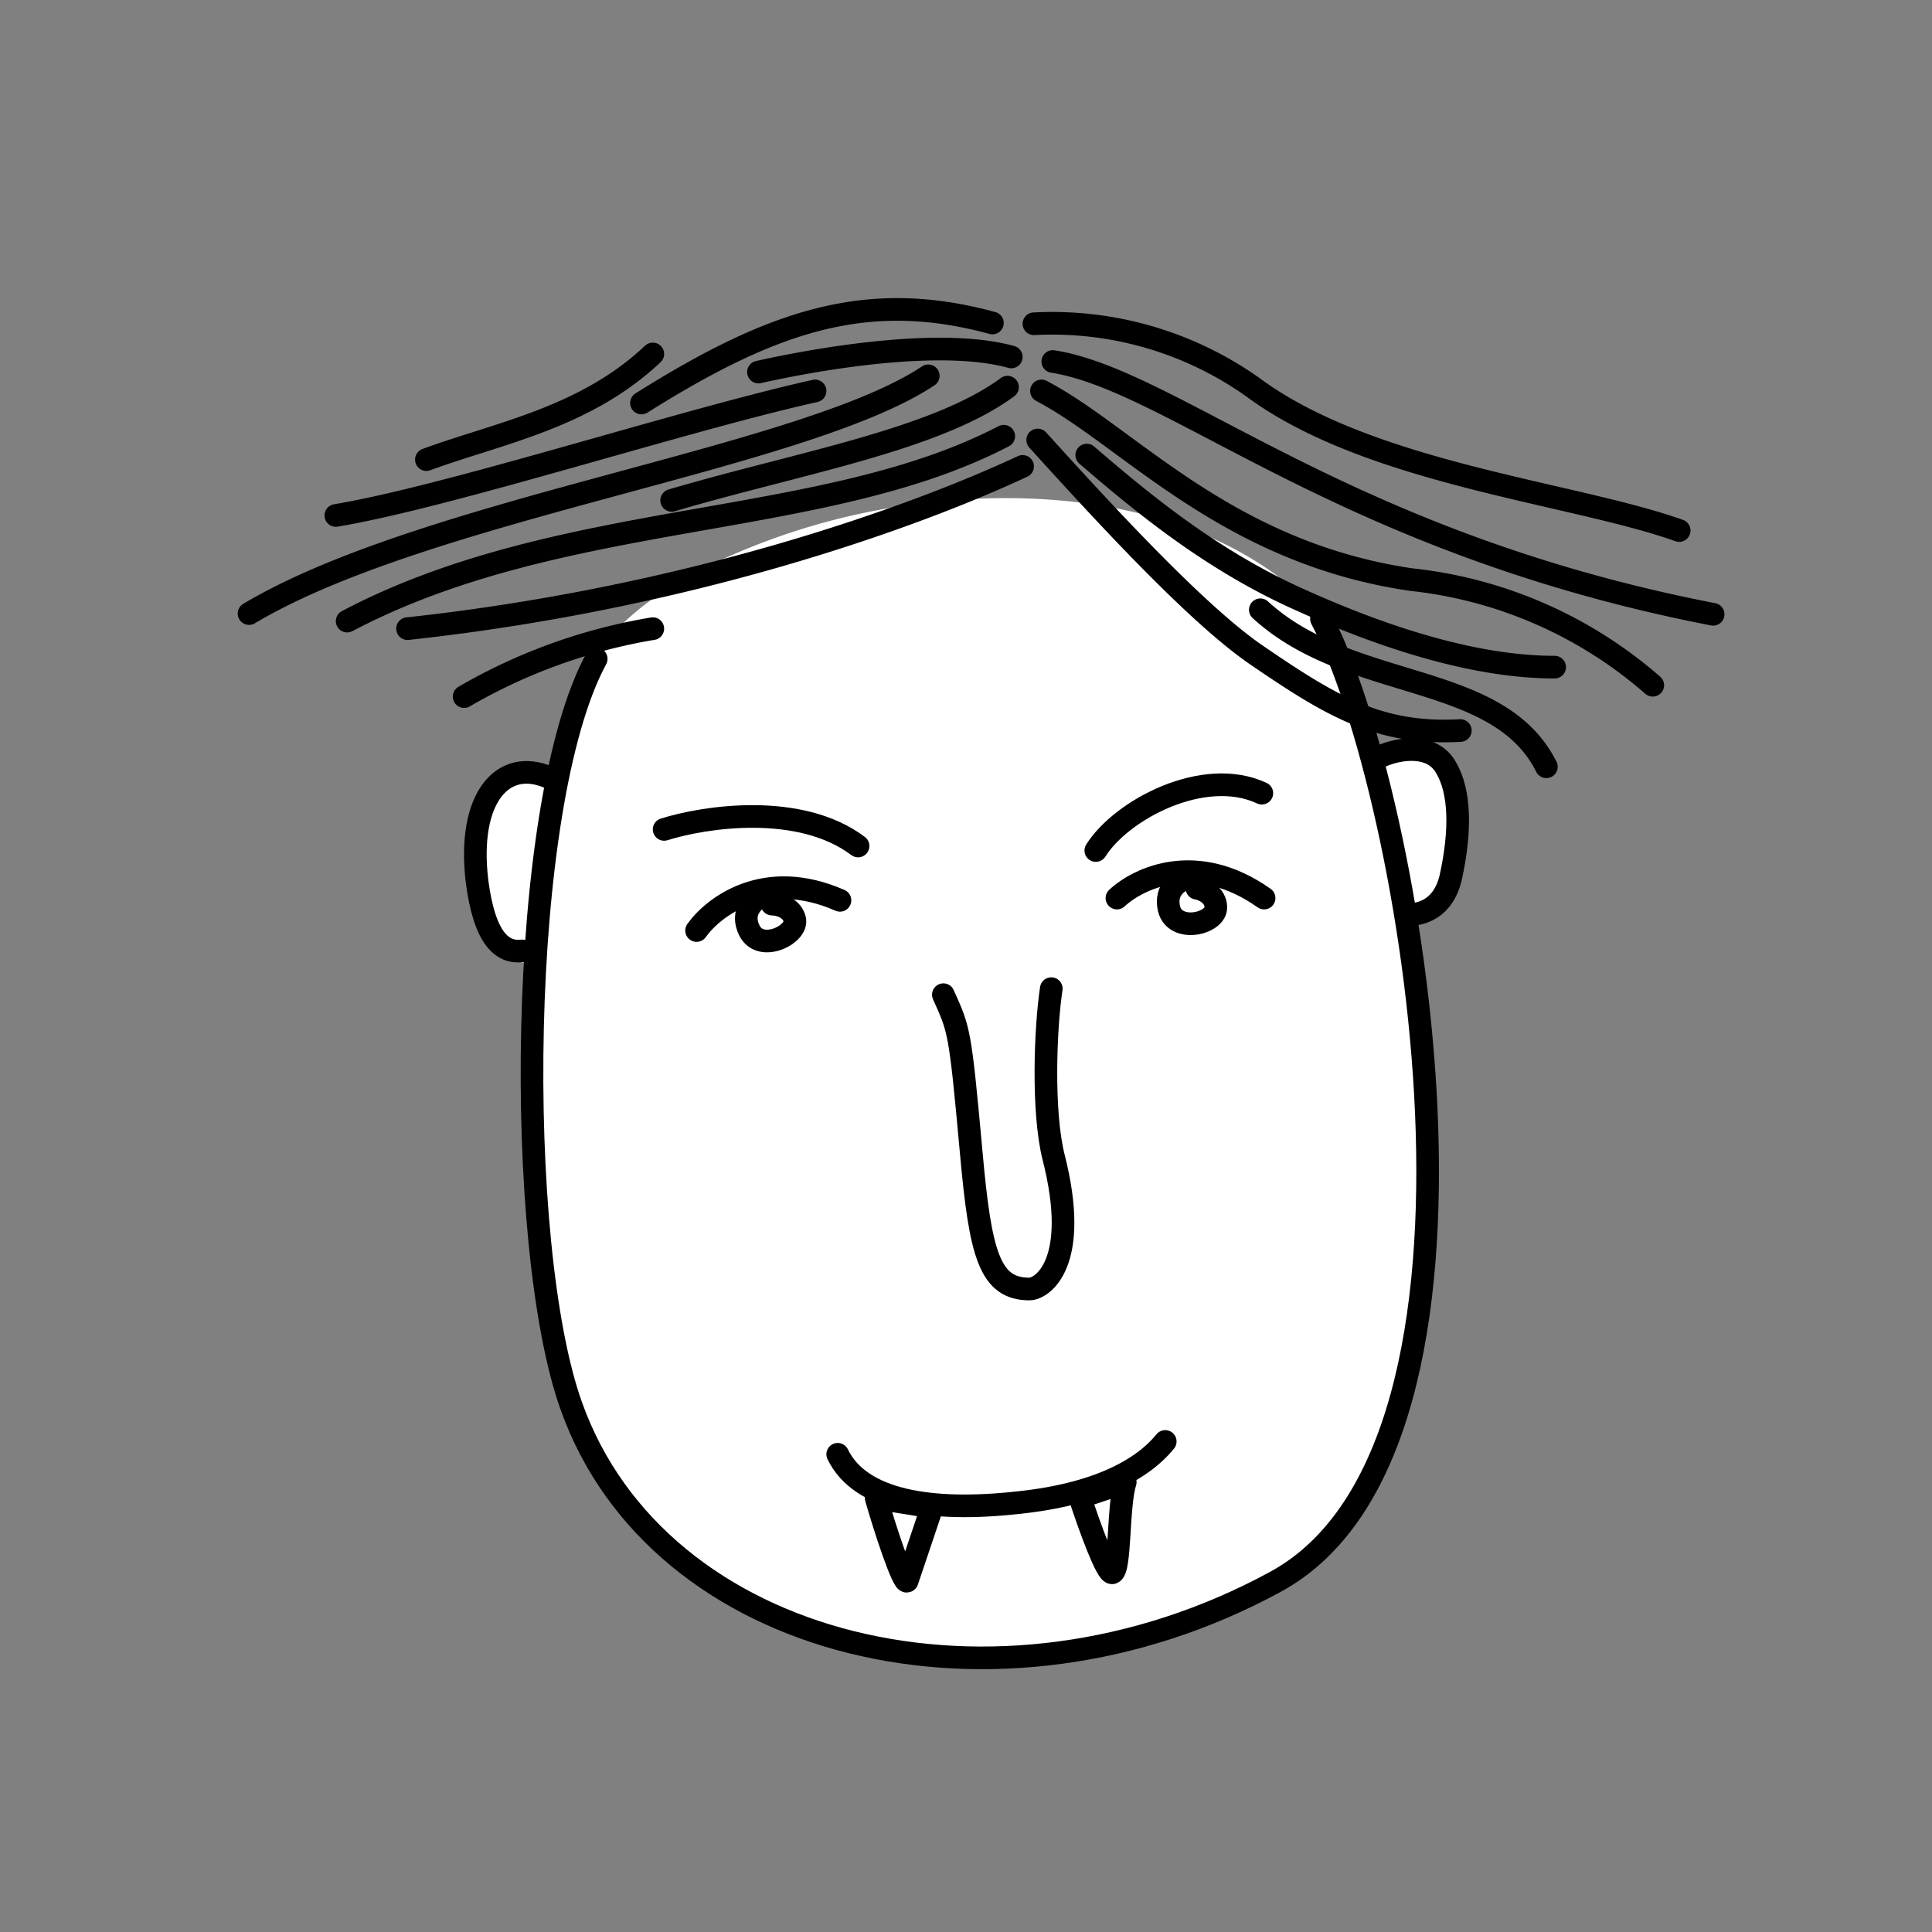
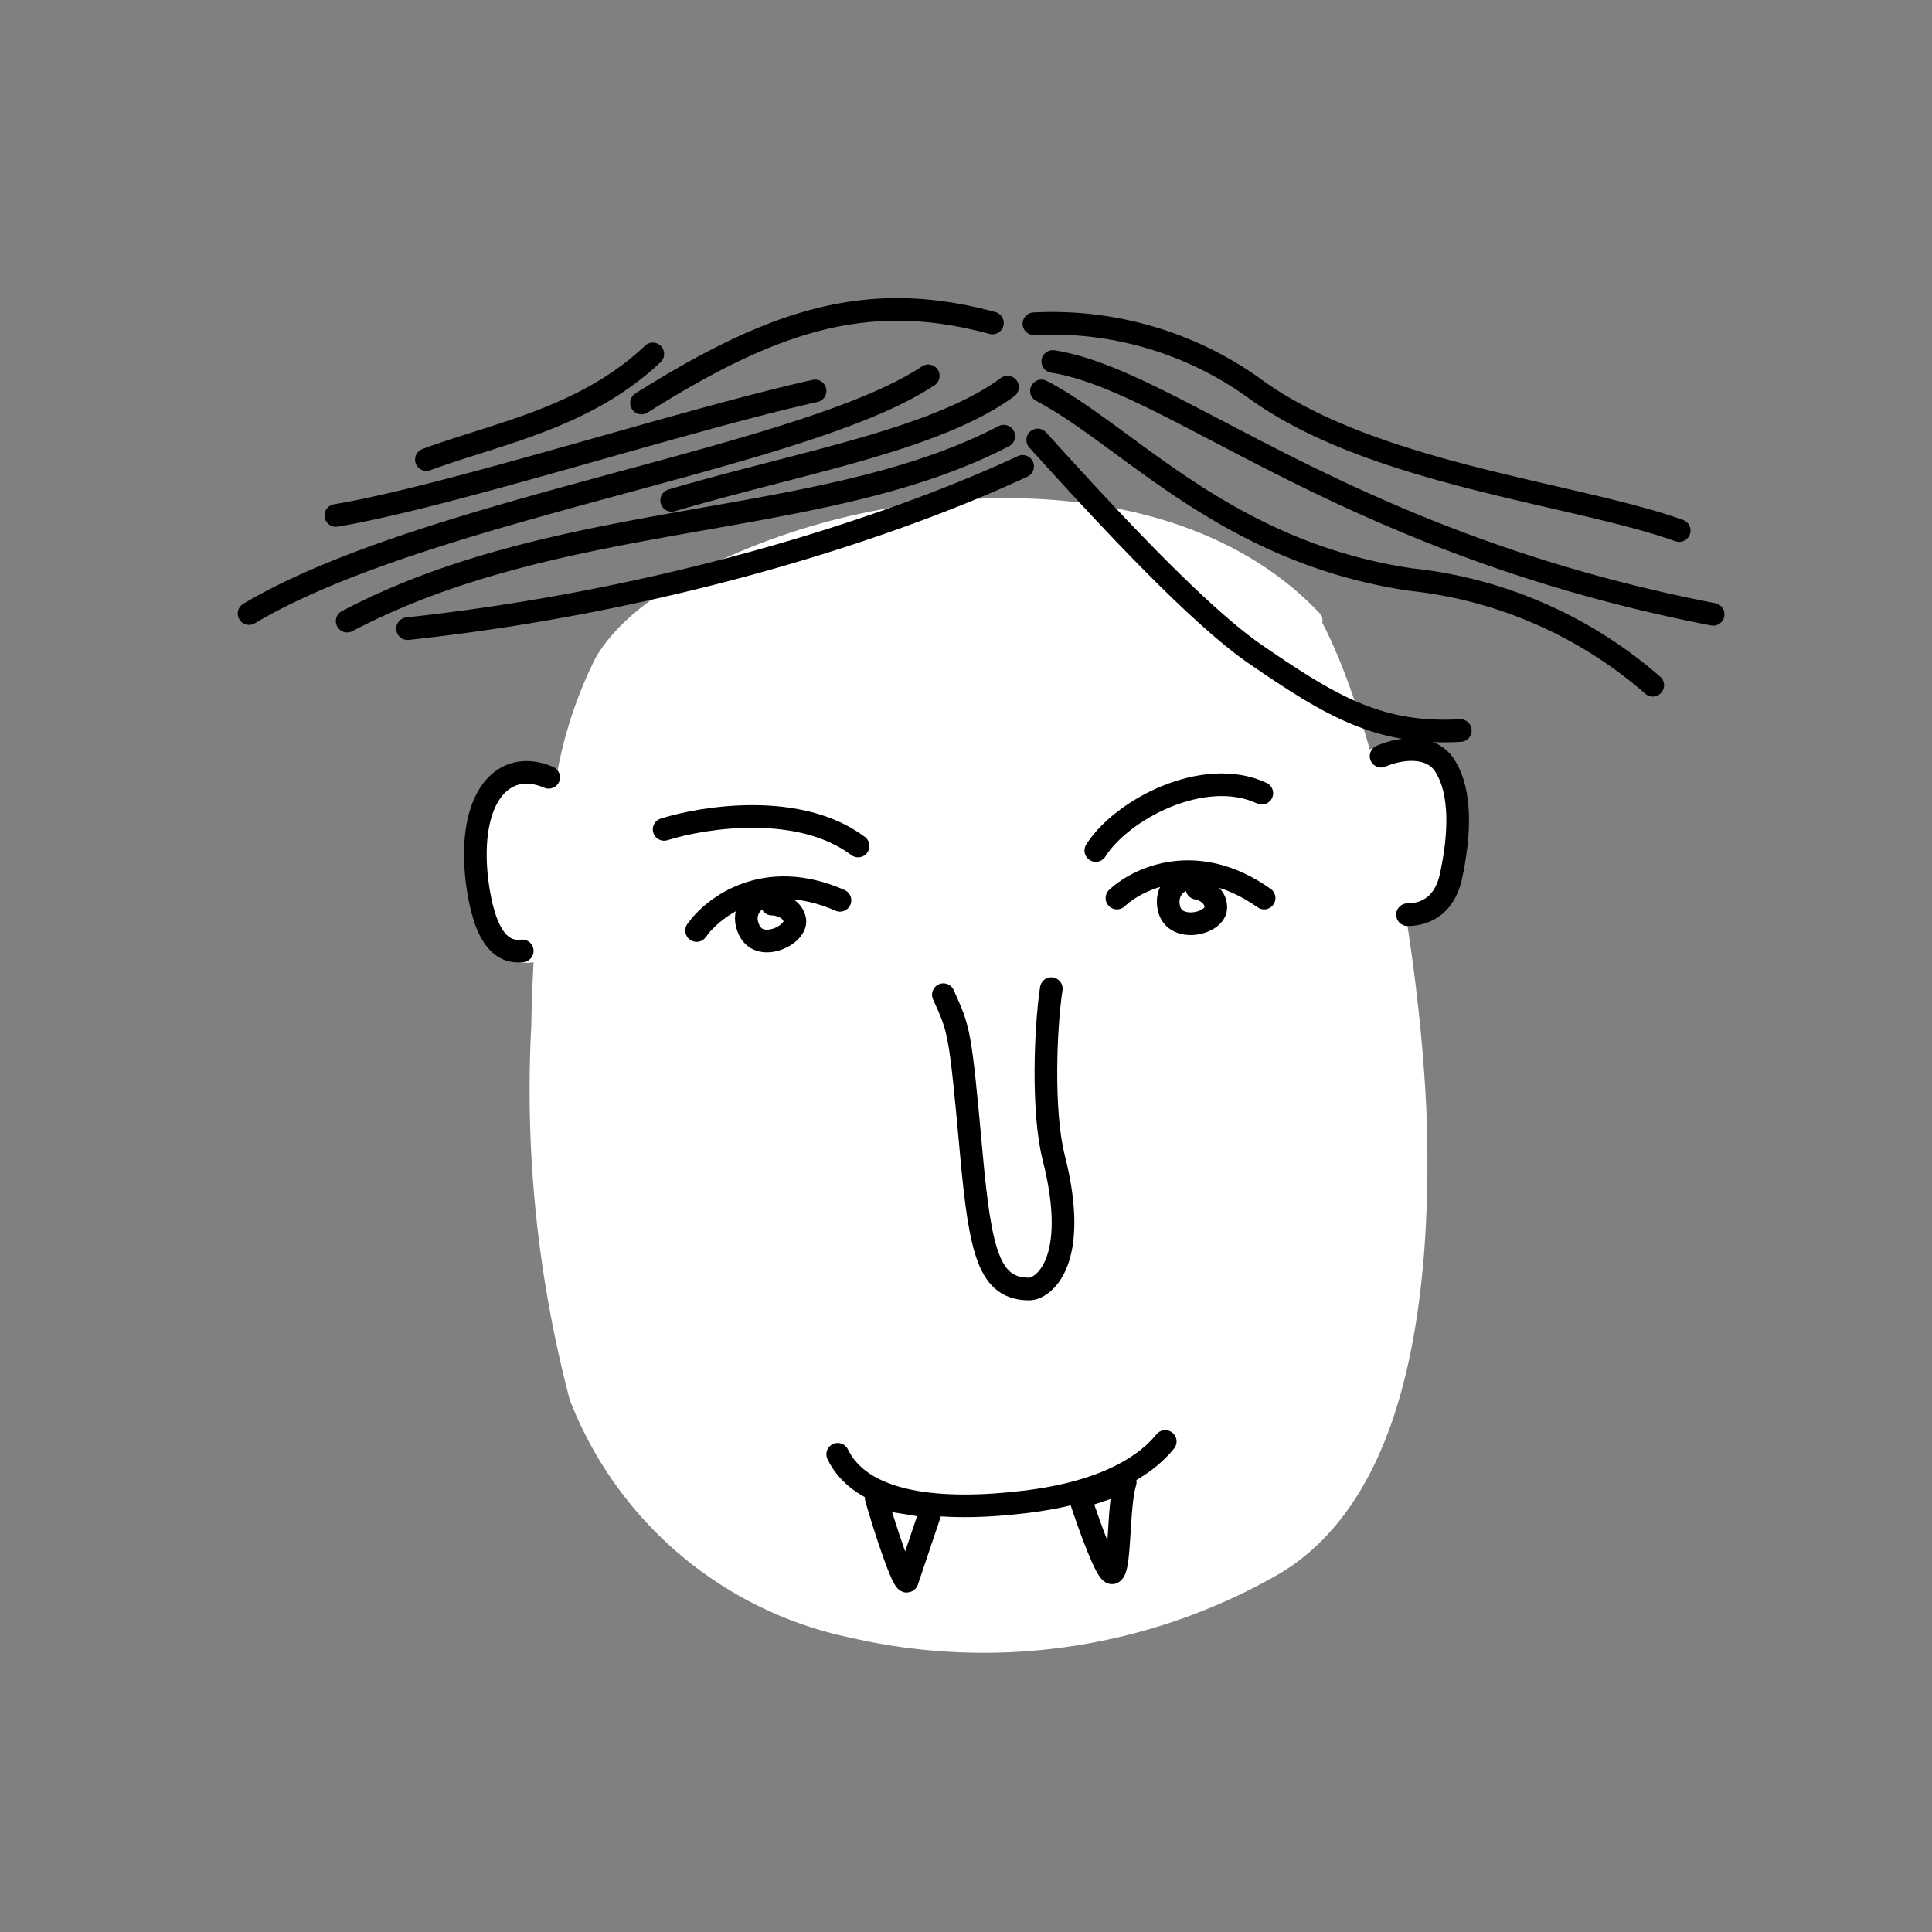
<svg xmlns="http://www.w3.org/2000/svg" viewBox="0 0 256 256" fill="none" shape-rendering="auto">
  <rect x="0" y="0" width="256" height="256" fill="#808080" stroke="none" />
  <mask id="viewboxMask">
    <rect width="256" height="256" rx="0" ry="0" x="0" y="0" fill="#fff" />
  </mask>
  <g mask="url(#viewboxMask)">
    <path d="M73.9 102a57.1 57.1 0 0 1 5-14.8c2.8-4.9 8.7-9.3 16.2-12.8a89.7 89.7 0 0 1 26.2-7.6c19-2.5 40.4.5 53.6 14.5.3.3.4.7.3 1.2 2.1 4 4.3 9.8 6.3 16.8 1.3-.5 3-.9 4.6-.7 2 0 4 .9 5.2 3 2 3.6 2.2 9.1.7 15.4a7.4 7.4 0 0 1-3 4.7c-.9.5-1.7.8-2.5 1 1.2 7.8 2.1 16 2.5 24.3.5 13.2-.3 26.3-3.3 37.3-3 11-8.4 20-17 24.7a78.6 78.6 0 0 1-56 8 51 51 0 0 1-37.2-31.5 161.1 161.1 0 0 1-5.1-49.6 246 246 0 0 1 .3-8.4 4.9 4.9 0 0 1-4.9-2.1 17.4 17.4 0 0 1-2.6-8.2c-.7-5.7.2-10 2.3-12.8a7 7 0 0 1 4-2.7c1.4-.4 3-.2 4.4.3Z" fill="#ffffff" />
    <g stroke="#000" stroke-width="3" stroke-linecap="round" stroke-linejoin="round">
-       <path d="M79 87.3c-10.5 19.4-10.9 77.8-3.3 99 11.5 32.3 56.4 43.4 93.3 23.3 33.3-18.1 18-105 6.1-127.6" />
      <path d="M183 100.2c2.5-1.1 6.8-1.7 8.6 1.5 1.9 3.2 2 8.4.6 14.7-1 4-3.8 4.8-5.7 4.8M72.7 103c-6-2.6-10.8 2.6-9.5 13.7 1 7.8 3.4 9.6 6 9.3" />
    </g>
    <g transform="translate(115 126)">
      <path d="M24.3 5c-.8 5.3-1.2 16.3.3 22.3 3.6 14.1-1.5 17.5-3.2 17.5-5.3 0-6.5-4.7-7.7-18-1.5-16.5-1.6-16.3-3.7-21" stroke="#000" stroke-width="3" stroke-linecap="round" stroke-linejoin="round" />
    </g>
    <g transform="translate(61 138)" />
    <g transform="translate(98 188)">
      <g stroke="#000" stroke-width="3" stroke-linecap="round" stroke-linejoin="round">
        <path d="M22.2 21.5c-.5.5-3-7.1-4.1-11l7.4 1.2-3.3 9.8ZM49.4 20.4c-.7.3-3-6-4.3-10l6-2c-1 3.1-.6 11.6-1.7 12Z" />
        <path d="M13 4.7c3 6.2 12.4 7.7 24 6.4C47.4 10 53.4 6.7 56.4 3" />
      </g>
    </g>
    <g transform="translate(-2 -23)">
      <g stroke="#000000" stroke-width="3" stroke-linecap="round" stroke-linejoin="round">
        <path d="M137.5 84.8c-15 7-44.6 17.5-81.5 21.5M139 65.9a46 46 0 0 1 29 8.4c15.5 11.5 42.5 14 56.5 19M141.5 70.9c16 2.5 38.5 24 87.5 33.5M133.5 65.8c-16.5-4.5-29-.4-46.5 10.6M58.5 83.9c9.5-3.5 21-5.5 30-14M110 74.8c-17.5 3.9-48.5 14-63.5 16.5M135.5 74.3c-9.5 7-27.5 10-44.5 15M135 80.8c-24 12.5-58.5 9.5-87 24.5M35 104.3c23.5-14 73.5-20.5 90-31.5M139.5 81.3c7.8 8.6 20.8 22.9 29 28.5 9.8 6.7 16.2 10.6 27 10M140 74.8c11.5 6 24.4 21.4 49 25a58 58 0 0 1 32 14" />
-         <path d="M146 83.3c7.2 6.2 15.9 13.4 27 18.6 13 6 25 9.5 35 9.5M88.5 106.3a74 74 0 0 0-25 9M102.5 72.3c9-2 24.5-4.5 33.5-2M169 103.8c12 11 31.5 8 37.9 20.8" />
      </g>
    </g>
    <g transform="translate(71 156)" />
    <g transform="translate(70 84)">
      <g stroke="#000" stroke-width="3" stroke-linecap="round" stroke-linejoin="round">
        <path d="M22.3 39.3c2.2-3.1 9-8.4 19-4M78 35c2.9-2.7 10.6-6.3 19.5 0" />
        <path d="M30.8 34.8c-1 .5-2.7 2.1-1.5 4.5 1.5 3 6.5.5 6-1.5-.4-1.6-2.2-2-3-2M87.3 32.4c-1 .2-3 1.4-2.4 4 .8 3.3 6.3 2 6.2-.2 0-1.6-1.7-2.4-2.5-2.5M18 25.9c5.4-1.7 18-3.6 25.7 2.2M75.2 28.7c3.4-5.4 14.3-11.2 22-7.6" />
      </g>
    </g>
  </g>
</svg>